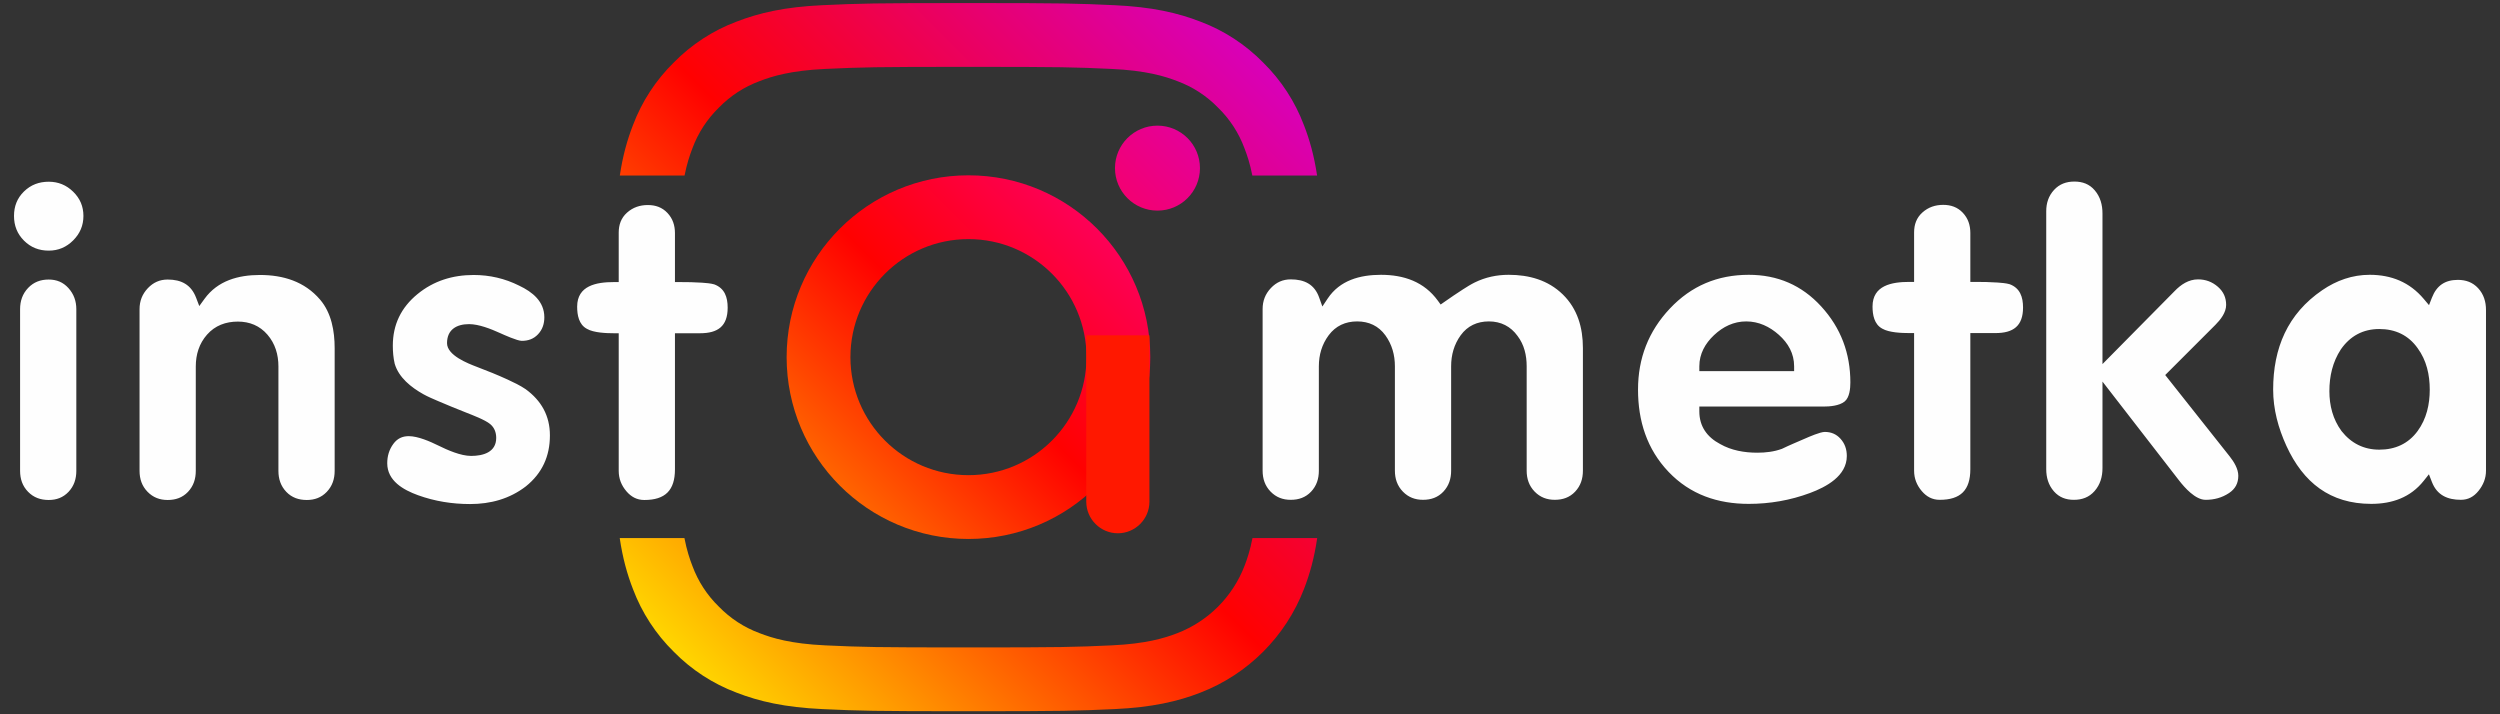
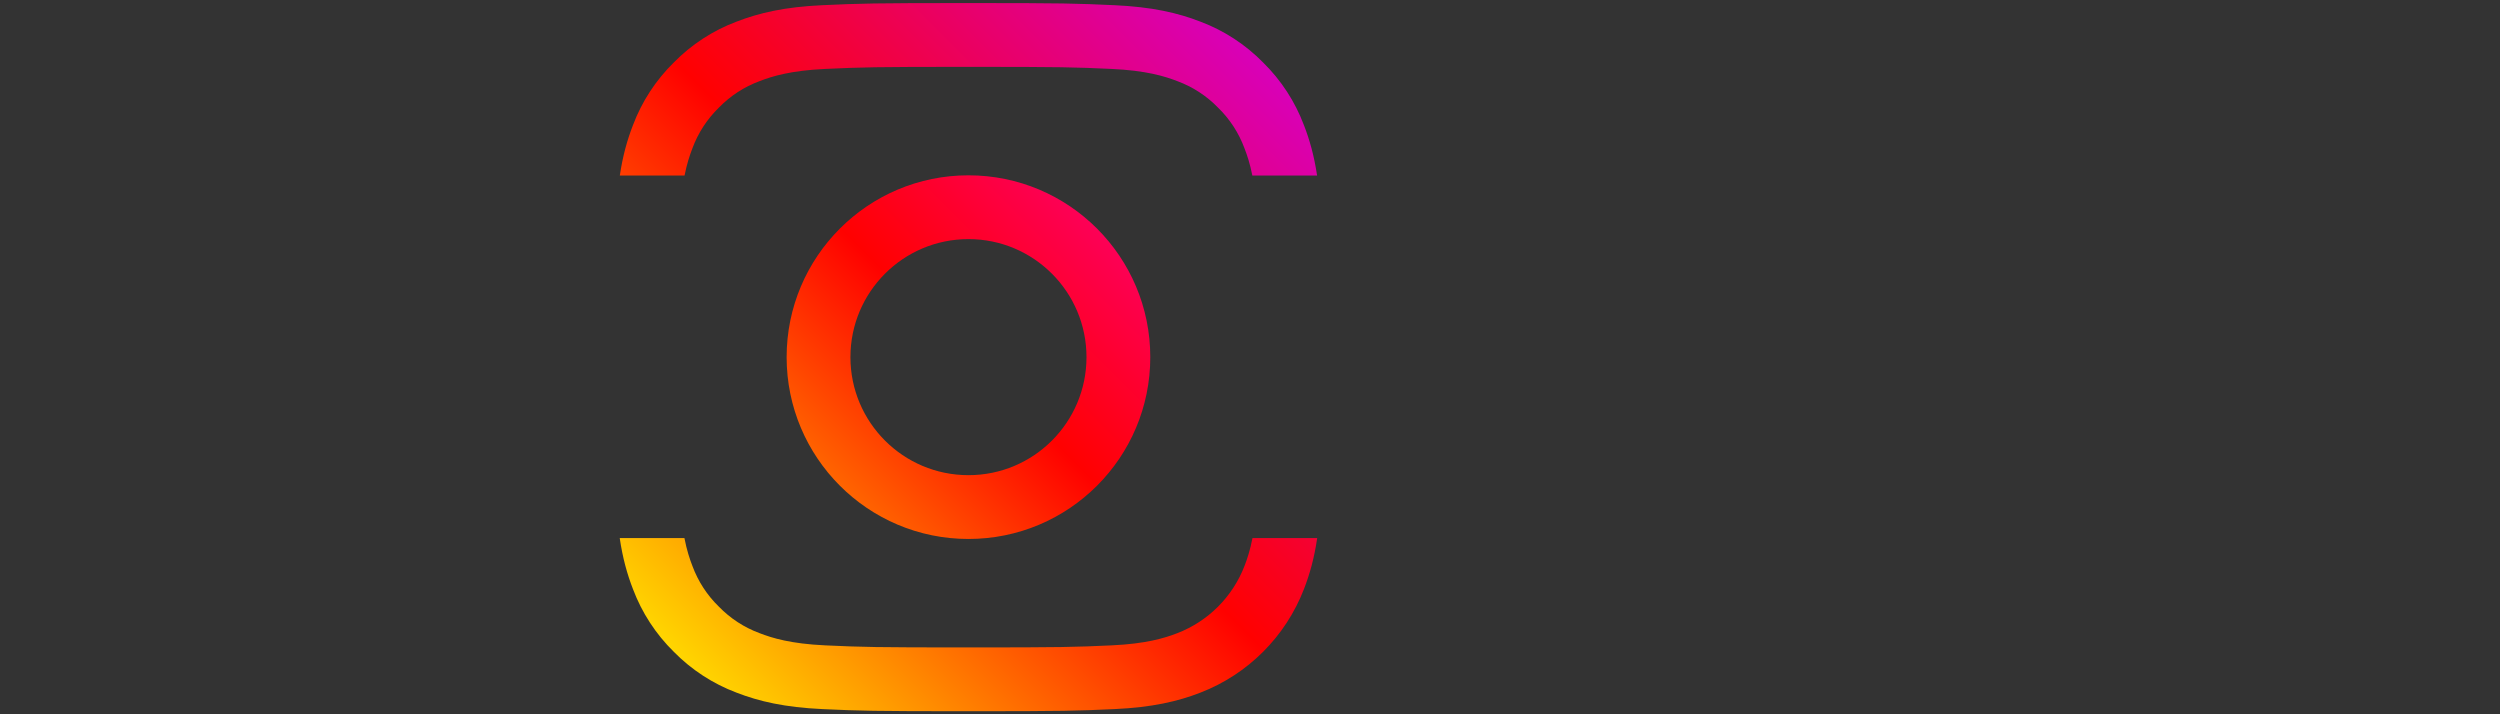
<svg xmlns="http://www.w3.org/2000/svg" xml:space="preserve" width="280mm" height="80mm" style="shape-rendering:geometricPrecision; text-rendering:geometricPrecision; image-rendering:optimizeQuality; fill-rule:evenodd; clip-rule:evenodd" viewBox="0 0 28000 8000">
  <rect x="0" y="0" width="28000" height="8000" fill="#333333" stroke="none" />
  <defs>
    <style type="text/css">  .fil4 {fill:#FEFEFE} .fil3 {fill:#FF1800} .fil0 {fill:url(#id0)} .fil1 {fill:url(#id1)} .fil2 {fill:url(#id2)}  </style>
    <linearGradient id="id0" gradientUnits="userSpaceOnUse" x1="7531.6" y1="7299.66" x2="14146.37" y2="684.94">
      <stop offset="0" style="stop-opacity:1; stop-color:#FFD600" />
      <stop offset="0.502" style="stop-opacity:1; stop-color:#FF0100" />
      <stop offset="1" style="stop-opacity:1; stop-color:#D800B9" />
    </linearGradient>
    <linearGradient id="id1" gradientUnits="userSpaceOnUse" x1="9406.03" y1="5425.18" x2="12271.91" y2="2559.37">
      <stop offset="0" style="stop-opacity:1; stop-color:#FF6400" />
      <stop offset="0.502" style="stop-opacity:1; stop-color:#FF0100" />
      <stop offset="1" style="stop-opacity:1; stop-color:#FD0056" />
    </linearGradient>
    <linearGradient id="id2" gradientUnits="userSpaceOnUse" x1="12612.74" y1="2218.5" x2="13294.35" y2="1536.91">
      <stop offset="0" style="stop-opacity:1; stop-color:#F30072" />
      <stop offset="1" style="stop-opacity:1; stop-color:#E50097" />
    </linearGradient>
  </defs>
  <g id="Слой_x0020_1">
    <g id="_1588301328832">
-       <path class="fil0" d="M14751.41 1965.85c-32.95,-220.86 -83.51,-399.8 -147.14,-563.52 -99.55,-264.63 -255.67,-504.31 -457.43,-702.43 -198.05,-201.76 -437.8,-357.94 -702.43,-457.54 -252.27,-97.97 -540.49,-164.97 -962.63,-184.14 -422.93,-19.36 -558.05,-23.97 -1635.06,-23.97 -1077.01,0 -1212.14,4.61 -1635.07,23.84 -422.13,19.3 -710.35,86.36 -962.62,184.38 -264.63,99.55 -504.33,255.67 -702.44,457.43 -201.76,198.05 -357.93,437.74 -457.54,702.37 -63.6,163.76 -114.13,342.72 -147.02,563.58l725.13 0c26.31,-133.24 58.64,-229.24 87.96,-304.71 63.6,-172.28 165.02,-328.09 296.69,-456.03 127.93,-131.73 283.75,-233.09 456.03,-296.62 139.72,-54.35 349.71,-118.91 736.38,-136.58 418.14,-19.06 543.59,-23.11 1602.5,-23.11l-0.06 0c1058.91,0 1184.36,4.04 1602.55,23.17 386.69,17.61 596.61,82.23 736.38,136.52 172.23,63.59 328.04,164.95 455.98,296.62 131.73,127.94 233.09,283.75 296.62,456.03 29.36,75.47 61.71,171.47 88.03,304.71l725.19 0zm-723.68 4060.75c-26.57,137.24 -59.59,235.45 -89.47,312.37 -133.44,345.89 -406.77,619.22 -752.67,752.65 -139.71,54.28 -349.7,118.9 -736.38,136.52 -418.08,19.12 -543.52,23.12 -1602.49,23.12 -1059.03,0 -1184.42,-4 -1602.57,-23.12 -386.62,-17.6 -596.59,-82.24 -736.38,-136.52 -172.21,-63.6 -328.03,-164.96 -455.96,-296.69 -131.73,-127.92 -233.09,-283.69 -296.69,-455.96 -29.88,-76.92 -62.9,-175.13 -89.47,-312.37l-724.67 0c32.89,224.33 83.88,405.49 148.25,571.11 99.55,264.57 255.67,504.33 457.42,702.38 198.05,201.76 437.81,357.87 702.43,457.42 252.23,98.09 540.51,165.08 962.64,184.39 422.99,19.3 558.05,23.83 1635.06,23.83 1077,0 1212.13,-4.54 1635.06,-23.83 422.14,-19.31 710.36,-86.3 962.63,-184.39 532.7,-205.99 953.81,-627.09 1159.8,-1159.8 64.39,-165.62 115.39,-346.78 148.29,-571.11l-724.83 0z" />
+       <path class="fil0" d="M14751.41 1965.85c-32.95,-220.86 -83.51,-399.8 -147.14,-563.52 -99.55,-264.63 -255.67,-504.31 -457.43,-702.43 -198.05,-201.76 -437.8,-357.94 -702.43,-457.54 -252.27,-97.97 -540.49,-164.97 -962.63,-184.14 -422.93,-19.36 -558.05,-23.97 -1635.06,-23.97 -1077.01,0 -1212.14,4.61 -1635.07,23.84 -422.13,19.3 -710.35,86.36 -962.62,184.38 -264.63,99.55 -504.33,255.67 -702.44,457.43 -201.76,198.05 -357.93,437.74 -457.54,702.37 -63.6,163.76 -114.13,342.72 -147.02,563.58l725.13 0c26.31,-133.24 58.64,-229.24 87.96,-304.71 63.6,-172.28 165.02,-328.09 296.69,-456.03 127.93,-131.73 283.75,-233.09 456.03,-296.62 139.72,-54.35 349.71,-118.91 736.38,-136.58 418.14,-19.06 543.59,-23.11 1602.5,-23.11l-0.06 0c1058.91,0 1184.36,4.04 1602.55,23.17 386.69,17.61 596.61,82.23 736.38,136.52 172.23,63.59 328.04,164.95 455.98,296.62 131.73,127.94 233.09,283.75 296.62,456.03 29.36,75.47 61.71,171.47 88.03,304.71l725.19 0zm-723.68 4060.75c-26.57,137.24 -59.59,235.45 -89.47,312.37 -133.44,345.89 -406.77,619.22 -752.67,752.65 -139.71,54.28 -349.7,118.9 -736.38,136.52 -418.08,19.12 -543.52,23.12 -1602.49,23.12 -1059.03,0 -1184.42,-4 -1602.57,-23.12 -386.62,-17.6 -596.59,-82.24 -736.38,-136.52 -172.21,-63.6 -328.03,-164.96 -455.96,-296.69 -131.73,-127.92 -233.09,-283.69 -296.69,-455.96 -29.88,-76.92 -62.9,-175.13 -89.47,-312.37l-724.67 0c32.89,224.33 83.88,405.49 148.25,571.11 99.55,264.57 255.67,504.33 457.42,702.38 198.05,201.76 437.81,357.87 702.43,457.42 252.23,98.09 540.51,165.08 962.64,184.39 422.99,19.3 558.05,23.83 1635.06,23.83 1077,0 1212.13,-4.54 1635.06,-23.83 422.14,-19.31 710.36,-86.3 962.63,-184.39 532.7,-205.99 953.81,-627.09 1159.8,-1159.8 64.39,-165.62 115.39,-346.78 148.29,-571.11l-724.83 0" />
      <path class="fil1" d="M10846.66 1963.52c-1124.7,0 -2036.44,911.82 -2036.44,2036.5 0,1124.7 911.74,2036.45 2036.44,2036.45 1124.74,0 2036.5,-911.75 2036.5,-2036.45 0,-1124.68 -911.76,-2036.5 -2036.5,-2036.5zm0 3358.4c-730.04,-0.06 -1321.9,-591.88 -1321.84,-1321.96 0,-730.03 591.8,-1321.9 1321.9,-1321.9 730.08,0.06 1321.9,591.88 1321.9,1321.9 0,730.08 -591.88,1321.96 -1321.97,1321.96l0.01 0z" />
-       <path class="fil2" d="M13439.52 1883.1c0,262.8 -213.07,475.87 -475.88,475.87 -262.86,0 -475.93,-213.07 -475.93,-475.87 0,-262.87 213.07,-475.94 475.93,-475.94 262.81,0 475.88,213.07 475.88,475.94z" />
-       <path class="fil3" d="M12166.21 3755.79l707.53 0 0 1863.14c0,194.56 -159.19,353.75 -353.76,353.75l0 0c-194.58,0 -353.77,-159.19 -353.77,-353.75l0 -1863.14z" />
-       <path class="fil4" d="M934.33 2418.38c0,-106.9 -37.94,-196 -114.31,-270.74 -76.68,-75.02 -167.12,-112.32 -274.42,-112.32 -107.58,0 -200.11,34.07 -277.25,109.48 -76.86,75.14 -111.47,166.42 -111.47,273.58 0,108.12 35.29,200.19 111.9,276.8 76.62,76.61 168.72,111.89 276.82,111.89 107.79,0 197.86,-38.58 274,-114.72 76.13,-76.14 114.73,-166.2 114.73,-273.97zm16794.21 2853.33l0 -1373.69c0,-227.12 -59.59,-438.5 -224.94,-599.94 -165.87,-161.96 -379.27,-220.2 -606.54,-220.2 -132.68,0 -260,26.85 -379.21,85.31 -45.13,22.12 -90.12,50.57 -132.4,77.67 -69.93,44.81 -138.63,91.98 -206.76,139.51l-43.45 30.3 -31.17 -42.84c-154.44,-212.35 -380.45,-289.95 -637.47,-289.95 -235.21,0 -460.36,61.28 -596.46,265.46l-59.67 89.51 -36.18 -101.32c-52.87,-148.02 -165.5,-202.56 -318.08,-202.56 -88.51,0 -161.07,32.64 -221.93,96.71 -62.92,66.22 -92.99,143.99 -92.99,235.26l0 1810.77c0,90.3 26.3,169.66 89.69,234.77 61.8,63.47 136.97,91.5 225.23,91.5 88.66,0 166.05,-26.03 227.56,-90.98 62.16,-65.62 87.37,-145.56 87.37,-235.29l0 -1169.35c0,-127.12 33.89,-245.06 110.03,-347.31 78.48,-105.39 187.88,-155.16 318.63,-155.16 130.33,0 239.39,49.5 316.27,155.76 74.23,102.6 106.75,220.51 106.75,346.71l0 1169.35c0,90.3 26.32,169.66 89.69,234.77 61.8,63.47 136.98,91.5 225.23,91.5 88.66,0 166.05,-26.03 227.56,-90.98 62.17,-65.63 87.37,-145.54 87.37,-235.29l0 -1169.35c0,-126.2 32.55,-244.1 106.77,-346.7 76.86,-106.25 185.93,-155.77 316.25,-155.77 134.29,0 243.49,55.33 321.12,163.2 74.87,98.28 101.88,217.54 101.88,339.27l0 1169.35c0,90.3 26.31,169.66 89.69,234.77 61.81,63.48 136.96,91.5 225.24,91.5 88.67,0 166.04,-26.05 227.55,-90.98 62.17,-65.63 87.37,-145.54 87.37,-235.29zm10114.58 0l0 -1799.42c0,-92.25 -24.71,-175.92 -87.86,-244.33 -61.01,-66.12 -137.79,-93.32 -227.07,-93.32 -144.22,0 -237.82,64 -290.24,198.36l-33.05 84.71 -58.6 -69.52c-157.85,-187.23 -362.24,-270.31 -605.81,-270.31 -194.65,0 -371.19,62.84 -531.5,172.25 -388.28,264.97 -549.74,649.09 -549.74,1113.34 0,219.59 57.34,431.56 148.37,630.28 188.3,411.09 490.02,649.65 949.91,649.65 234.42,0 439.49,-71.44 587.79,-257.76l58.5 -73.48 34.13 87.49c57.11,146.34 173.37,198.33 324.31,198.33 82.33,0 145.27,-35.99 196.41,-99.17 53.86,-66.53 84.45,-141.2 84.45,-227.1zm-629.85 -908.24c0,165.7 -36.25,327.67 -135.27,463.29 -105,143.8 -252.8,209.5 -429.64,209.5 -173.78,0 -315.44,-71.7 -422.79,-207.92l-1.13 -1.5c-96.29,-131.31 -135.33,-284.76 -135.33,-446.34 0,-166.06 36.16,-326.68 128.07,-466.73l0.79 -1.16c103.68,-149.35 248.23,-227.58 430.39,-227.58 178.91,0 326.4,68.9 429.58,215.1 99.3,135.41 135.33,297.7 135.33,463.34zm-2144.27 965c0,-77.94 -49.5,-157.27 -96.18,-216.21l-722.42 -911.9 561.95 -561.94c57.16,-57.17 120.4,-137.71 120.4,-222.9 0,-82.52 -29.94,-149.12 -92.16,-203.37 -64.14,-55.89 -137.71,-83.18 -222.76,-83.18 -104.73,0 -191.53,57.82 -262.42,131.55l-807.7 817.3 0 -1687.85c0,-95.88 -23.83,-184.48 -86.49,-258.31 -59.65,-70.3 -137.17,-98.24 -228.43,-98.24 -89.29,0 -166.08,27.21 -227.09,93.32 -61.97,67.14 -87.84,147.76 -87.84,238.64l0 2889.29c0,92.86 24.29,177.77 85.95,248.25 58.98,67.4 134.46,95.06 223.29,95.06 91.98,0 170.64,-28.25 231.86,-97.98 63.88,-72.73 88.75,-160.75 88.75,-256.67l0 -969.74 857.39 1106.93c63.44,81.9 183.22,217.46 297.87,217.46 95,0 183.17,-23.27 262.35,-76.06 70.01,-46.68 103.68,-109.29 103.68,-193.45zm-2561.04 -2145.39c-40.88,-11.74 -93.84,-15.79 -135.91,-18.77 -82.98,-5.83 -167.07,-6.95 -250.22,-6.95l-54.04 0 0 -547.91c0,-86.65 -24.66,-163.44 -84.59,-226.8 -59.25,-62.65 -133.45,-88.12 -219,-88.12 -88.87,0 -167.17,25.97 -233.53,85.54 -66.27,59.45 -92.73,135.53 -92.73,223.72l0 553.57 -54.04 0c-195.71,0 -411.45,38.82 -411.45,275.2 0,93.36 18.48,199.19 107.94,247.66l1.65 0.93c74.78,43.97 217.5,49.3 301.86,49.3l54.04 0 0 1541.26c0,87.32 29.76,162.54 86.38,228.86 53.2,62.31 117.63,97.41 200.15,97.41 234.82,0 343.32,-108.47 343.32,-343.31l0 -1524.22 281.08 0c200.59,0 309.26,-79.41 309.26,-286.55 0,-117.75 -33.77,-217.71 -150.17,-260.82zm-1783.88 1100.94c0,-326.48 -105.65,-610.89 -326.41,-851.87 -218.37,-238.4 -488.58,-354.27 -811.6,-354.27 -349.13,0 -643.42,123.23 -883.09,377.55 -240.38,255.08 -357.1,557.78 -357.1,908.04 0,350.08 98.87,666.6 342.67,922.01 242.13,253.65 549.89,357.92 897.52,357.92 234.8,0 464.62,-39.64 685.04,-121.51 182.48,-67.78 413.23,-190.78 413.23,-414.8 0,-73.78 -21.25,-138.72 -71.09,-193.53 -47.43,-52.19 -105.36,-75.98 -175.72,-75.98 -51,0 -175.39,54.25 -222.31,74.9 -83.02,36.54 -171.77,72.71 -253.09,112.41l-2.62 1.32 -2.83 1.05c-86.99,32.03 -181.81,43.04 -274.1,43.04 -144.93,0 -291.37,-25.3 -416.92,-97.07 -146.37,-77.25 -233.15,-197.81 -233.15,-365.66l0 -54.04 1388.01 0c73.55,0 178.66,-8.24 238.71,-56.27 56.52,-45.21 64.85,-147.03 64.85,-213.24zm-629.87 -127.62l-1061.7 0 0 -54.04c0,-139.17 64.75,-254.63 164.55,-348.7 100.89,-95.08 220.71,-153.77 360.62,-153.77 140.04,0 261.5,57.76 365.14,149.87 105.16,93.46 171.39,210.09 171.39,352.6l0 54.04zm-12094.55 -971.43c-40.88,-11.74 -93.84,-15.79 -135.91,-18.77 -82.97,-5.83 -167.07,-6.95 -250.22,-6.95l-54.04 0 0 -547.9c0,-86.66 -24.63,-163.45 -84.58,-226.81 -59.25,-62.63 -133.45,-88.11 -219,-88.11 -88.86,0 -167.18,25.96 -233.54,85.53 -66.26,59.46 -92.74,135.54 -92.74,223.72l0 553.57 -54.04 0c-195.7,0 -411.43,38.84 -411.43,275.2 0,93.37 18.45,199.19 107.93,247.66l1.65 0.94c74.79,43.96 217.48,49.29 301.85,49.29l54.04 0 0 1541.26c0,87.33 29.77,162.54 86.39,228.88 53.19,62.3 117.66,97.4 200.16,97.4 234.82,0 343.31,-108.48 343.31,-343.3l0 -1524.24 281.09 0c200.59,0 309.26,-79.39 309.26,-286.54 0,-117.76 -33.78,-217.71 -150.18,-260.83zm-3579.13 888.53c45.59,155.48 184.77,265.19 320.42,341.24 50.47,28.29 109.22,52.93 162.35,75.87 105.55,45.6 212.41,88.71 319.29,131.06 70.63,27.98 208.99,79.93 267.03,127.74 47.65,39.25 67.94,94.29 67.94,155.23 0,161.26 -147.57,201.63 -281.08,201.63 -116.53,0 -264.54,-65.54 -367.35,-116.29 -90.91,-44.88 -227.6,-105.09 -330.86,-105.09 -72.79,0 -128.91,27.16 -172.19,85.87 -47.65,64.67 -68.94,137.49 -68.94,217.7 0,196.84 180.66,298.51 344.67,357.88 187.79,67.99 383.84,98.95 583.3,98.95 229.4,0 442.71,-57.89 624.62,-198.11 182.69,-146.86 269.31,-337.02 269.31,-570.92 0,-220.41 -96.13,-389.08 -271.53,-517.29 -61.27,-41.67 -134.93,-77.01 -202.13,-107.95 -112.15,-51.6 -227.66,-97.74 -342.99,-141.68 -103.15,-39.3 -335.66,-129.09 -335.66,-266.19 0,-152.23 107.62,-212.98 247.03,-212.98 109.47,0 244.53,53.96 342.98,98.45 47.21,21.34 196.63,88.87 247.37,88.87 71.36,0 132.78,-21.3 181.95,-73.76 49.97,-53.29 70.53,-117.45 70.53,-190.07 0,-177.08 -132.44,-283.83 -282.34,-354.69 -160.14,-80.09 -330.29,-119.2 -509.39,-119.2 -234.78,0 -447.77,65.17 -629.83,214.78 -182.51,149.99 -275.44,340.52 -275.44,576.98 0,67.49 5.58,136.11 20.94,201.97zm-672.33 1200.1l0 -1373.69c0,-190.86 -35.45,-394.52 -163.03,-543.9 -173.32,-202.96 -412.49,-276.24 -674.14,-276.24 -242.59,0 -472.74,63.7 -620.4,267.21l-58.68 80.89 -35.56 -93.4c-55.6,-145.99 -165.51,-203.59 -318.47,-203.59 -88.5,0 -161.07,32.61 -221.93,96.69 -62.91,66.22 -92.99,143.99 -92.99,235.26l0 1810.77c0,90.3 26.31,169.66 89.69,234.77 61.79,63.48 136.96,91.51 225.23,91.51 88.66,0 166.05,-26.04 227.56,-90.99 62.16,-65.63 87.37,-145.54 87.37,-235.29l0 -1169.35c0,-133.07 37.38,-256.03 126.13,-356.48 90.35,-102.27 209.89,-145.97 345.13,-145.97 131.67,0 245.03,46.21 331.39,146.49 86.88,100.88 122.84,223.9 122.84,355.96l0 1169.35c0,90.1 25.62,169.54 88.2,235.17 62.08,65.09 140.43,91.11 229.57,91.11 87.71,0 163.04,-27.31 223.89,-91.12 62.6,-65.62 88.2,-145.06 88.2,-235.16zm-2893.34 0l0 -1810.77c0,-90.38 -27.75,-169.02 -88.31,-236.33 -59.28,-65.88 -132.6,-95.62 -220.95,-95.62 -90.35,0 -167.87,27.89 -230.42,93.82 -63.22,66.62 -90.17,146.74 -90.17,238.13l0 1810.77c0,90.3 26.29,169.66 89.68,234.77 63.07,64.76 141.14,91.51 230.91,91.51 87.23,0 161.59,-27.33 221.88,-90.99 62.16,-65.63 87.38,-145.54 87.38,-235.29z" />
    </g>
  </g>
</svg>